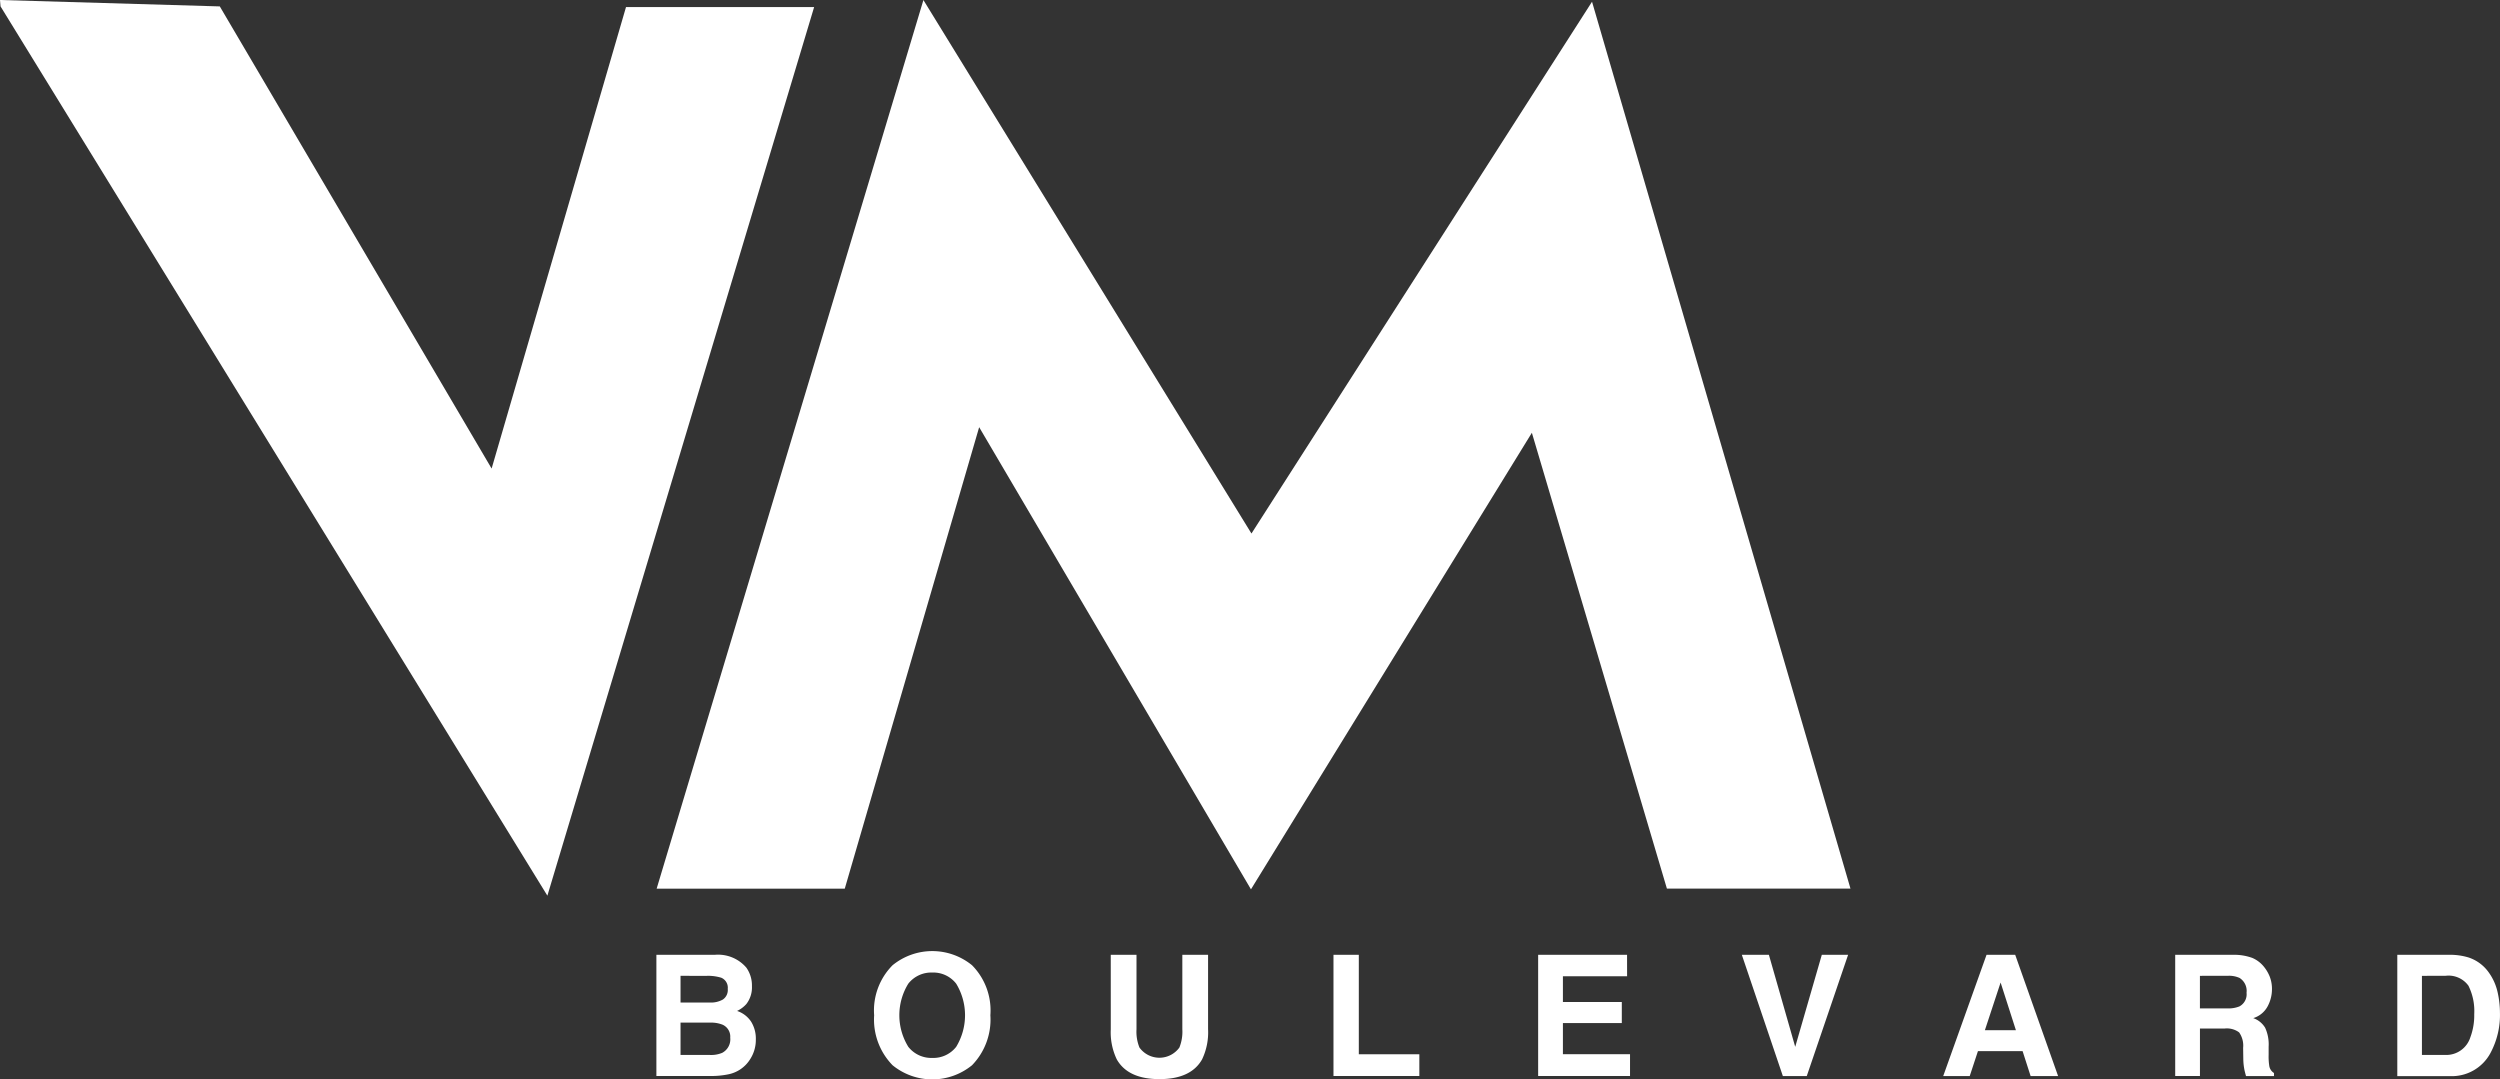
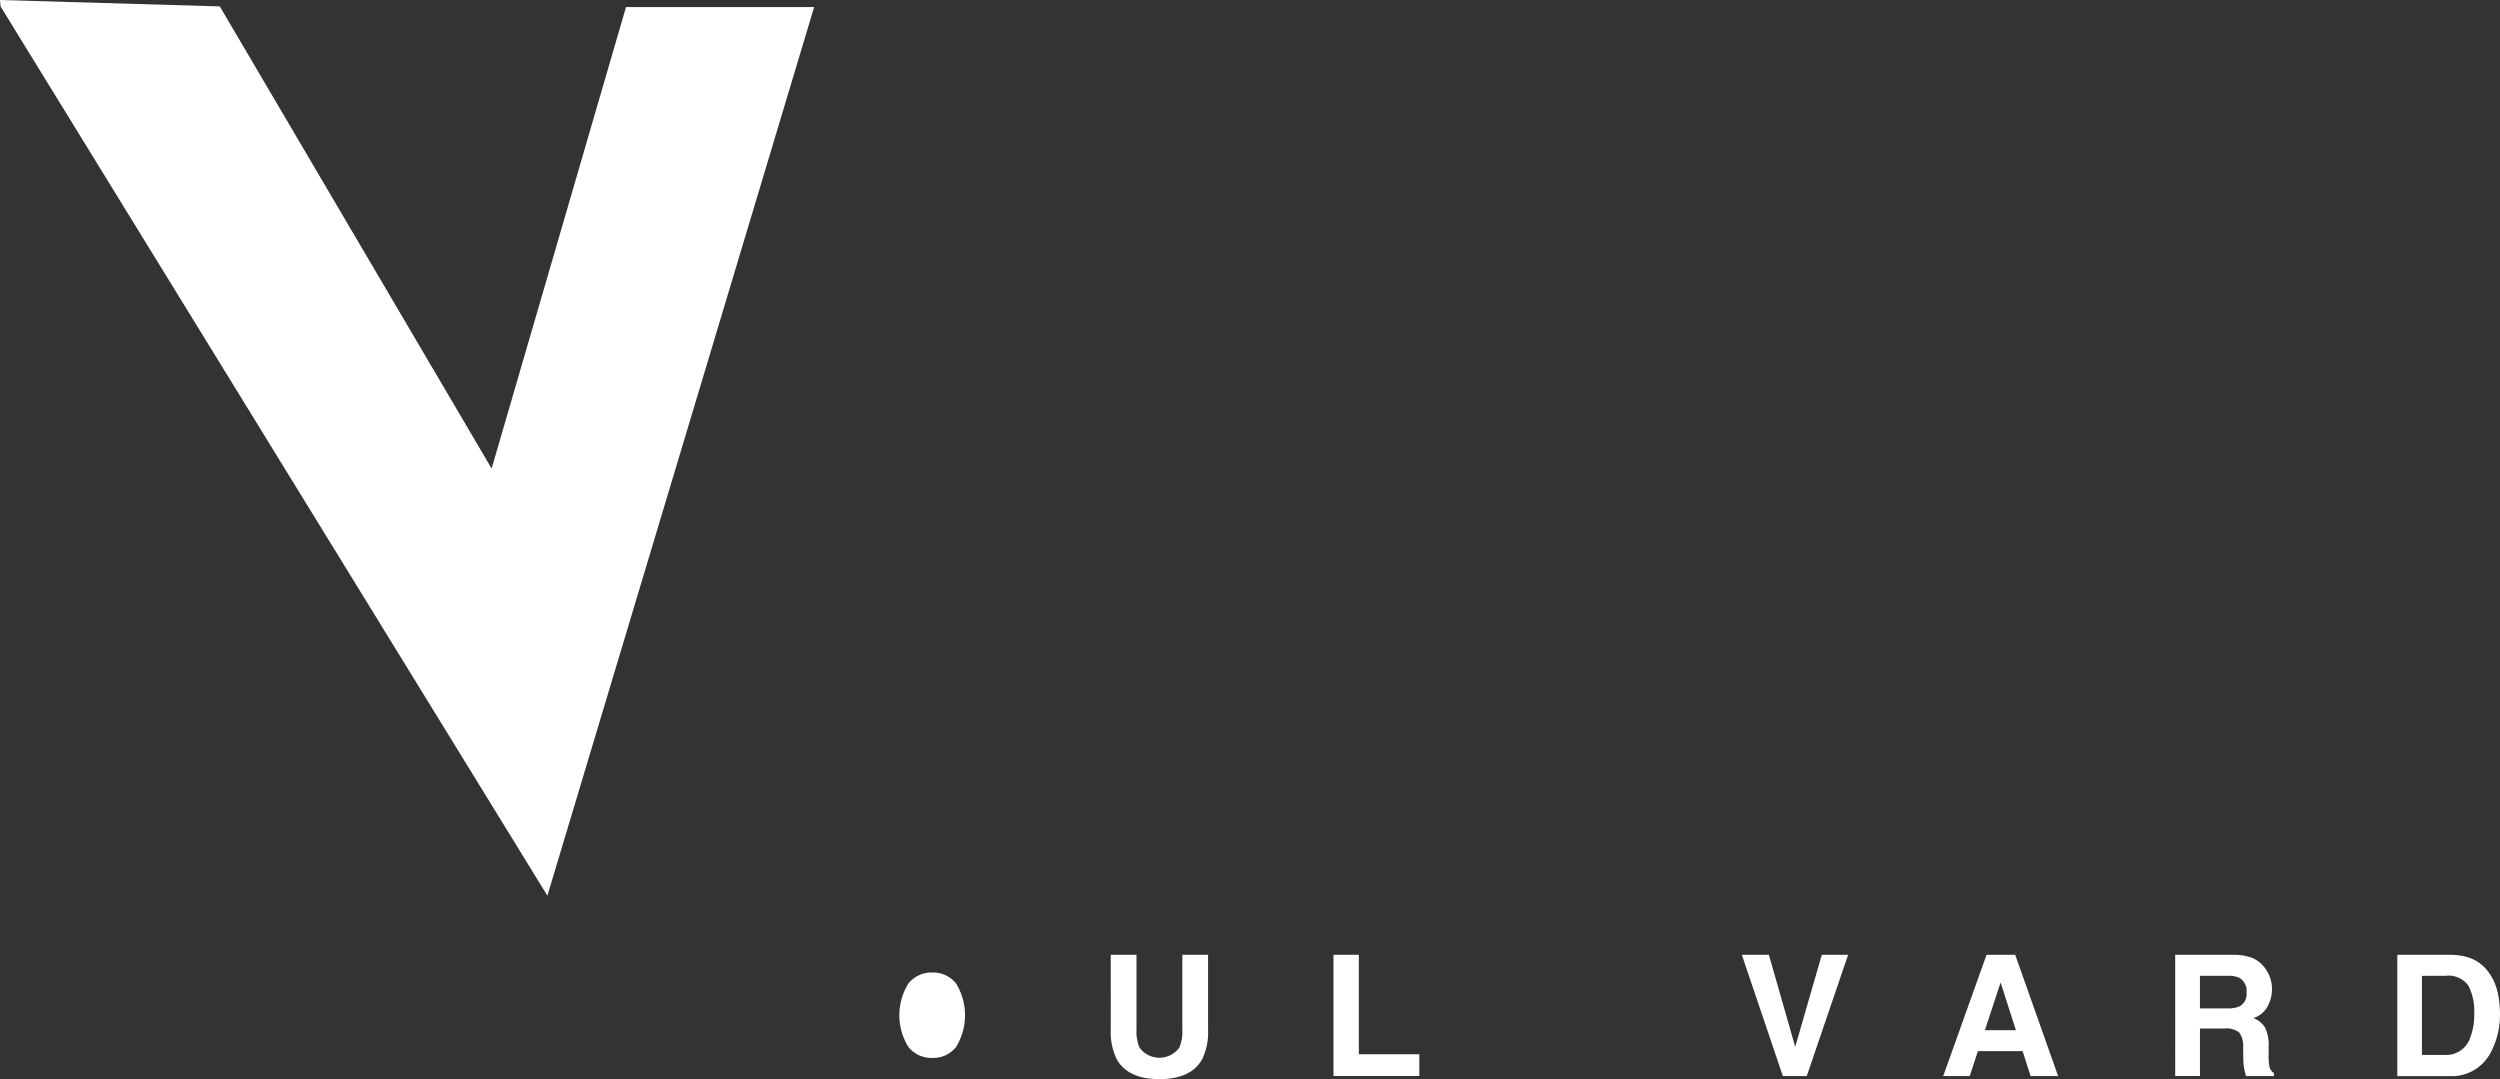
<svg xmlns="http://www.w3.org/2000/svg" width="231.612" height="100" viewBox="0 0 231.612 100">
  <rect x="0" y="0" width="231.612" height="100" fill="#333333" stroke="none" />
  <g transform="translate(-85.993 -517.882)">
    <g transform="translate(85.993 517.882)">
      <g transform="translate(0 0)">
        <path d="M904.611,421.308l20.363.594,25.183,42.815,12.45-42.753h17.429l-24.713,82.324L904.661,421.9" transform="translate(-904.611 -421.308)" fill="#fff" />
        <g transform="translate(60.835)">
-           <path d="M1090.859,503.633h-17.007l-12.51-42.23L1035.317,503.7l-25.181-42.816-12.451,42.753H980.257l24.714-82.325,30.392,49.424,31.552-49.268Z" transform="translate(-980.257 -421.308)" fill="#fff" />
-         </g>
+           </g>
      </g>
      <g transform="translate(60.809 88.113)">
-         <path d="M988.563,532.494a2.862,2.862,0,0,1,.515,1.715,2.507,2.507,0,0,1-.519,1.654,2.683,2.683,0,0,1-.858.639,2.5,2.5,0,0,1,1.3.991,2.973,2.973,0,0,1,.438,1.646,3.285,3.285,0,0,1-.5,1.791,3.094,3.094,0,0,1-2.065,1.447,7.775,7.775,0,0,1-1.587.152h-5.061V531.3h5.429A3.444,3.444,0,0,1,988.563,532.494Zm-6.1.755v2.475h2.73a2.259,2.259,0,0,0,1.188-.277,1.061,1.061,0,0,0,.456-.987,1,1,0,0,0-.6-1.036,4.21,4.21,0,0,0-1.328-.175Zm0,4.336v2.995h2.727a2.645,2.645,0,0,0,1.14-.2,1.417,1.417,0,0,0,.737-1.4,1.206,1.206,0,0,0-.715-1.206,2.85,2.85,0,0,0-1.122-.191Z" transform="translate(-980.224 -530.956)" fill="#fff" />
-         <path d="M1014.38,541.448a5.821,5.821,0,0,1-7.361,0,6.06,6.06,0,0,1-1.707-4.633,5.946,5.946,0,0,1,1.707-4.632,5.823,5.823,0,0,1,7.361,0,5.953,5.953,0,0,1,1.7,4.632A6.072,6.072,0,0,1,1014.38,541.448Zm-1.467-1.707a5.629,5.629,0,0,0,0-5.848,2.68,2.68,0,0,0-2.212-1.033,2.711,2.711,0,0,0-2.224,1.029,5.567,5.567,0,0,0,0,5.852,2.713,2.713,0,0,0,2.224,1.029A2.682,2.682,0,0,0,1012.913,539.742Z" transform="translate(-985.136 -530.872)" fill="#fff" />
+         <path d="M1014.38,541.448A6.072,6.072,0,0,1,1014.38,541.448Zm-1.467-1.707a5.629,5.629,0,0,0,0-5.848,2.68,2.68,0,0,0-2.212-1.033,2.711,2.711,0,0,0-2.224,1.029,5.567,5.567,0,0,0,0,5.852,2.713,2.713,0,0,0,2.224,1.029A2.682,2.682,0,0,0,1012.913,539.742Z" transform="translate(-985.136 -530.872)" fill="#fff" />
        <path d="M1032.568,531.3h2.385v6.9a3.9,3.9,0,0,0,.273,1.691,2.283,2.283,0,0,0,3.7,0,3.917,3.917,0,0,0,.273-1.691v-6.9h2.385v6.9a5.791,5.791,0,0,1-.556,2.789q-1.034,1.829-3.948,1.829t-3.954-1.829a5.788,5.788,0,0,1-.556-2.789Z" transform="translate(-990.471 -530.956)" fill="#fff" />
        <path d="M1058.227,531.3h2.347v9.213h5.608v2.018h-7.955Z" transform="translate(-995.496 -530.956)" fill="#fff" />
-         <path d="M1090.046,533.287H1084.1v2.385h5.456v1.95H1084.1v2.889h6.218v2.018h-8.513V531.3h8.237Z" transform="translate(-1000.113 -530.956)" fill="#fff" />
        <path d="M1112.679,531.3h2.437l-3.83,11.232h-2.217l-3.8-11.232h2.507l2.439,8.527Z" transform="translate(-1004.707 -530.956)" fill="#fff" />
        <path d="M1132.483,531.3h2.655l3.974,11.232h-2.547l-.742-2.308h-4.136l-.761,2.308h-2.456Zm-.154,6.988h2.876l-1.419-4.42Z" transform="translate(-1009.249 -530.956)" fill="#fff" />
        <path d="M1162.334,531.587a2.774,2.774,0,0,1,1.051.785,3.482,3.482,0,0,1,.564.945,3.146,3.146,0,0,1,.209,1.181,3.375,3.375,0,0,1-.4,1.574,2.258,2.258,0,0,1-1.334,1.094,2.1,2.1,0,0,1,1.1.888,3.683,3.683,0,0,1,.325,1.757v.754a5.683,5.683,0,0,0,.062,1.044.937.937,0,0,0,.434.641v.282h-2.591q-.106-.373-.152-.6a5.513,5.513,0,0,1-.1-.968l-.016-1.043a2.123,2.123,0,0,0-.371-1.433,1.9,1.9,0,0,0-1.337-.358h-2.292v4.4h-2.293V531.3h5.372A4.915,4.915,0,0,1,1162.334,531.587Zm-4.851,1.661v3.016h2.525a2.69,2.69,0,0,0,1.13-.182,1.264,1.264,0,0,0,.665-1.265,1.417,1.417,0,0,0-.644-1.372,2.337,2.337,0,0,0-1.085-.2Z" transform="translate(-1014.481 -530.955)" fill="#fff" />
        <path d="M1187.361,531.542a3.712,3.712,0,0,1,1.914,1.425,4.975,4.975,0,0,1,.8,1.813,8.657,8.657,0,0,1,.214,1.859,7.458,7.458,0,0,1-.9,3.8,4.06,4.06,0,0,1-3.767,2.1h-4.843V531.3h4.843A5.918,5.918,0,0,1,1187.361,531.542Zm-4.3,1.707v7.329h2.167a2.339,2.339,0,0,0,2.32-1.638,5.771,5.771,0,0,0,.359-2.142,5.273,5.273,0,0,0-.536-2.632,2.271,2.271,0,0,0-2.142-.918Z" transform="translate(-1019.491 -530.956)" fill="#fff" />
      </g>
    </g>
  </g>
</svg>